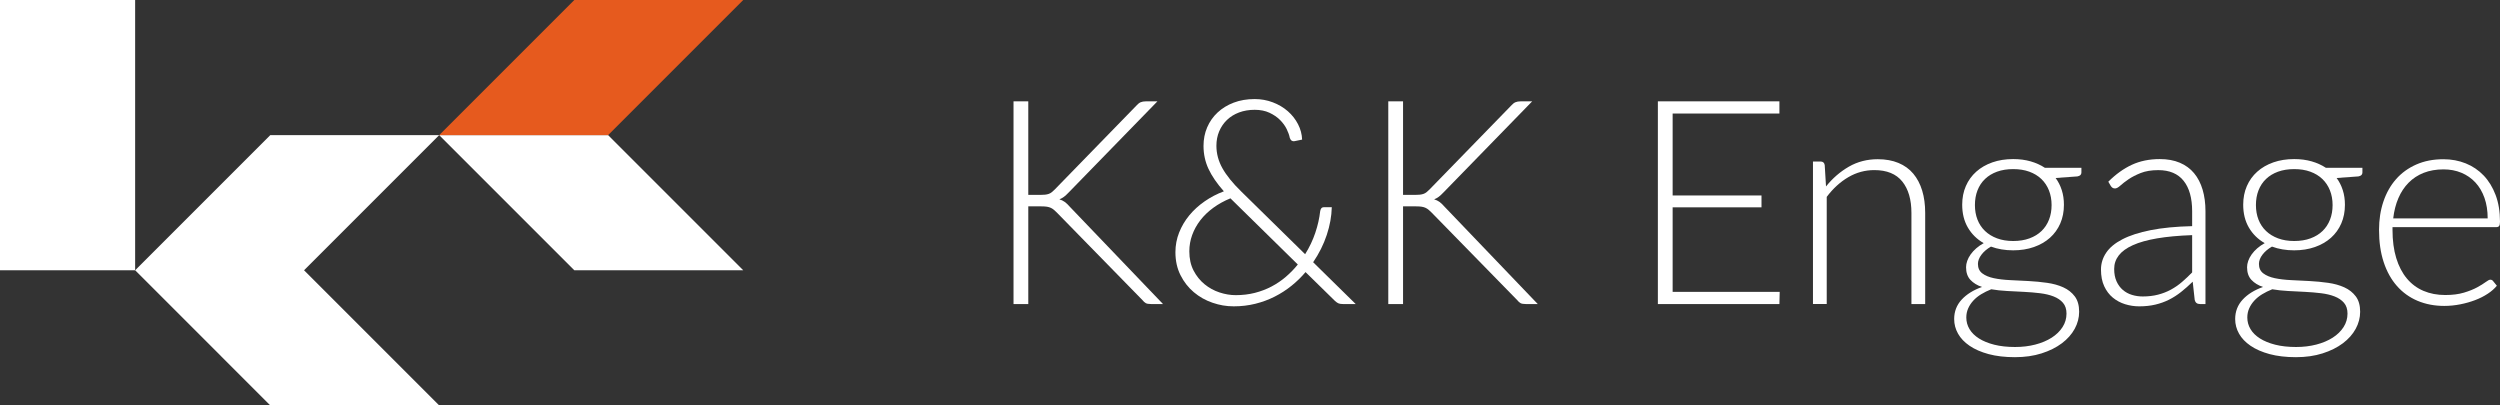
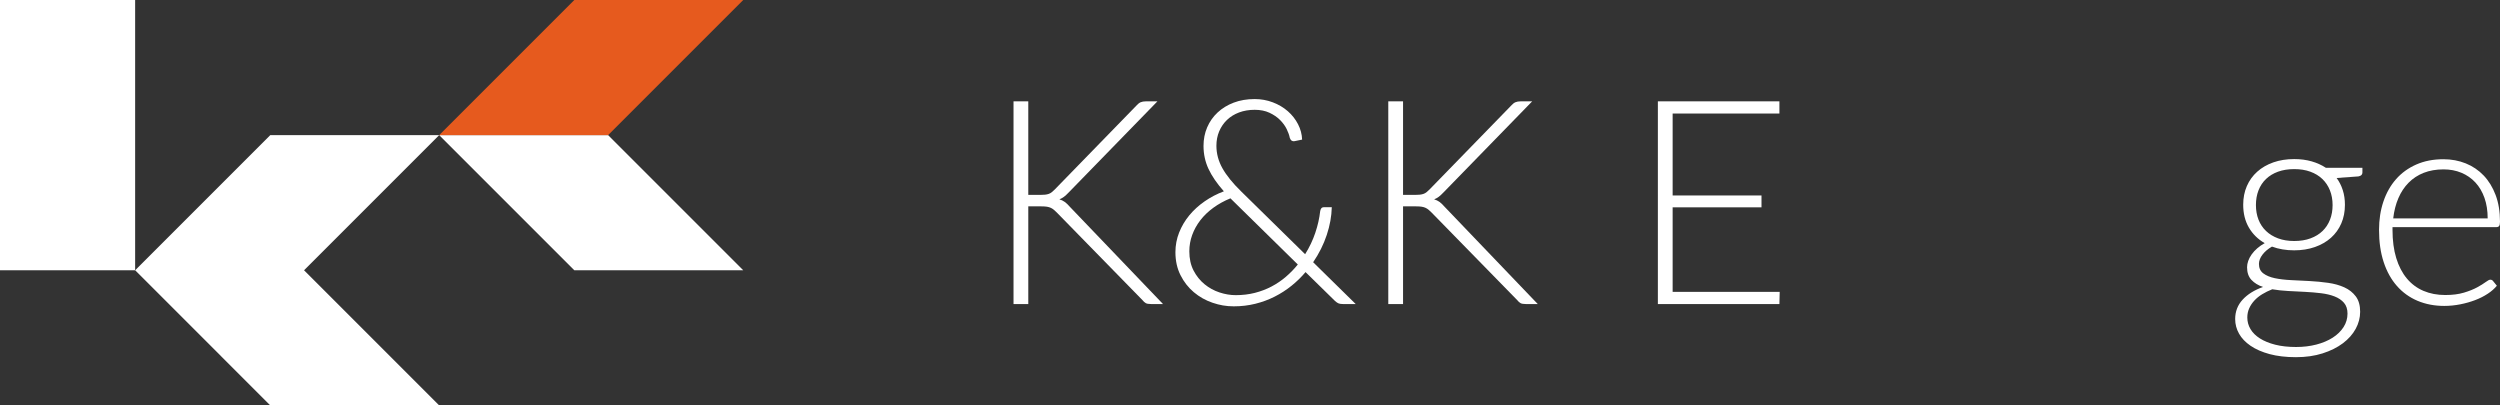
<svg xmlns="http://www.w3.org/2000/svg" id="Ebene_2" viewBox="0 0 2960 480">
  <rect x="0" y="0" width="2960" height="480" fill="#333333" stroke="none" />
  <defs>
    <style>.cls-1{fill:#e65a1e;}.cls-2{fill:#fff;}</style>
  </defs>
  <g id="kk">
    <rect class="cls-2" width="160" height="320" />
    <polygon class="cls-2" points="520 160 320 160 160 320 320 480 520 480 360 320 520 160" />
    <polygon class="cls-2" points="720 160 520 160 680 320 880 320 720 160" />
  </g>
  <g id="K_K_Engage">
    <path class="cls-2" d="m1217.48,230.75h14.25c2.15,0,4.01-.08,5.6-.25,1.58-.17,3.03-.48,4.33-.93,1.3-.45,2.49-1.1,3.56-1.95,1.07-.85,2.23-1.89,3.48-3.14l96.9-99.55c1.7-1.92,3.37-3.22,5.01-3.9,1.64-.68,3.59-1.02,5.85-1.02h13.91l-104.87,107.7c-2.15,2.26-4.05,4.01-5.68,5.26-1.64,1.25-3.48,2.26-5.51,3.05,2.37.68,4.52,1.72,6.45,3.14,1.92,1.42,3.85,3.25,5.77,5.51l110.47,115.33h-14.08c-2.94,0-5.07-.37-6.37-1.1-1.3-.73-2.57-1.89-3.82-3.48l-101.48-103.79c-1.25-1.24-2.41-2.32-3.48-3.22-1.07-.9-2.26-1.67-3.56-2.29-1.3-.62-2.83-1.07-4.58-1.36-1.75-.28-3.99-.42-6.7-.42h-15.44v115.67h-17.48V120h17.48v110.75Z" />
    <path class="cls-2" d="m1605.17,359.98h-15.1c-2.04,0-3.71-.23-5.01-.68-1.3-.45-2.8-1.47-4.5-3.05l-34.79-34.09c-4.98,5.88-10.52,11.28-16.63,16.2s-12.73,9.19-19.85,12.8c-7.13,3.62-14.76,6.45-22.91,8.48s-16.69,3.05-25.62,3.05-16.86-1.42-25.11-4.24c-8.26-2.83-15.64-6.98-22.15-12.47-6.51-5.48-11.77-12.21-15.78-20.18-4.02-7.97-6.02-17.04-6.02-27.22,0-8.14,1.47-15.91,4.41-23.32,2.94-7.4,6.96-14.19,12.05-20.35,5.09-6.16,11.14-11.67,18.16-16.54,7.01-4.86,14.59-8.82,22.74-11.87-8.15-9.16-14.2-17.98-18.16-26.46-3.96-8.48-5.94-17.58-5.94-27.31,0-7.91,1.44-15.24,4.33-21.96,2.89-6.73,6.98-12.58,12.3-17.55,5.32-4.97,11.68-8.88,19.09-11.7,7.41-2.82,15.7-4.24,24.86-4.24,7.58,0,14.76,1.3,21.55,3.9,6.79,2.6,12.7,6.11,17.73,10.52,5.03,4.41,9.05,9.53,12.05,15.35,3,5.82,4.61,11.9,4.84,18.23l-9.16,1.87c-1.13.23-2.18.03-3.14-.59-.96-.62-1.73-1.72-2.29-3.31-.57-3.05-1.78-6.5-3.65-10.35-1.87-3.84-4.5-7.46-7.89-10.85-3.39-3.39-7.58-6.25-12.56-8.57-4.98-2.32-10.81-3.48-17.48-3.48s-12.95,1.05-18.5,3.14c-5.54,2.09-10.3,5.03-14.25,8.82-3.96,3.79-7.04,8.28-9.25,13.48-2.2,5.2-3.31,10.91-3.31,17.13,0,9.27,2.38,18.15,7.13,26.63,4.75,8.48,12.1,17.58,22.06,27.31l75.85,74.46c5.09-8.14,9.1-16.59,12.05-25.36,2.94-8.76,4.86-17.27,5.77-25.52.23-1.47.68-2.63,1.36-3.48.68-.85,1.7-1.27,3.05-1.27h9.33c-.23,10.63-2.21,21.57-5.94,32.82-3.73,11.25-9.11,22.02-16.12,32.31l50.4,49.52Zm-148.31-125.17c-7.47,3.05-14.23,6.78-20.28,11.19-6.05,4.41-11.17,9.33-15.36,14.76-4.19,5.43-7.41,11.25-9.67,17.47-2.26,6.22-3.39,12.66-3.39,19.33,0,8.71,1.67,16.28,5.01,22.73,3.34,6.45,7.66,11.85,12.98,16.2,5.32,4.35,11.23,7.61,17.73,9.75,6.5,2.15,12.92,3.22,19.26,3.22,8.03,0,15.58-.9,22.65-2.71,7.07-1.81,13.66-4.33,19.77-7.55,6.11-3.22,11.76-7.06,16.97-11.53,5.2-4.47,9.9-9.3,14.08-14.5l-77.89-76.49-1.87-1.87Z" />
    <path class="cls-2" d="m1661.2,230.75h14.25c2.15,0,4.01-.08,5.6-.25,1.58-.17,3.03-.48,4.33-.93,1.3-.45,2.49-1.1,3.56-1.95,1.07-.85,2.23-1.89,3.48-3.14l96.9-99.55c1.7-1.92,3.37-3.22,5.01-3.9,1.64-.68,3.59-1.02,5.85-1.02h13.91l-104.87,107.7c-2.15,2.26-4.05,4.01-5.68,5.26-1.64,1.25-3.48,2.26-5.51,3.05,2.37.68,4.52,1.72,6.45,3.14,1.92,1.42,3.85,3.25,5.77,5.51l110.47,115.33h-14.08c-2.94,0-5.07-.37-6.37-1.1-1.3-.73-2.57-1.89-3.82-3.48l-101.48-103.79c-1.25-1.24-2.41-2.32-3.48-3.22-1.07-.9-2.26-1.67-3.56-2.29-1.3-.62-2.83-1.07-4.58-1.36-1.75-.28-3.99-.42-6.7-.42h-15.44v115.67h-17.48V120h17.48v110.75Z" />
    <path class="cls-2" d="m2107.16,345.57l-.34,14.42h-143.9V120h143.9v14.42h-126.42v97.01h105.21v14.08h-105.21v100.06h126.76Z" />
-     <path class="cls-2" d="m2162,220.74c7.81-9.72,16.83-17.52,27.07-23.41,10.24-5.88,21.64-8.82,34.19-8.82,9.27,0,17.45,1.47,24.52,4.41,7.07,2.94,12.92,7.18,17.56,12.72,4.64,5.54,8.15,12.21,10.52,20.01,2.38,7.8,3.56,16.62,3.56,26.46v107.87h-16.29v-107.87c0-15.83-3.62-28.24-10.86-37.23-7.24-8.99-18.27-13.48-33.09-13.48-10.98,0-21.24,2.8-30.8,8.4-9.56,5.6-18.07,13.37-25.54,23.32v126.86h-16.29v-168.75h8.99c2.83,0,4.47,1.42,4.92,4.24l1.53,25.27Z" />
-     <path class="cls-2" d="m2464.39,198.69v5.6c0,2.49-1.58,4.01-4.75,4.58l-25.79,1.87c3.17,4.3,5.6,9.1,7.3,14.42,1.7,5.32,2.54,11.08,2.54,17.3,0,8.14-1.44,15.52-4.33,22.13-2.88,6.62-6.96,12.27-12.22,16.96-5.26,4.69-11.6,8.34-19.01,10.94-7.41,2.6-15.59,3.9-24.52,3.9-9.62,0-18.39-1.47-26.3-4.41-4.75,2.71-8.51,5.91-11.28,9.58-2.77,3.67-4.16,7.32-4.16,10.94,0,4.86,1.72,8.59,5.18,11.19,3.45,2.6,7.98,4.49,13.58,5.68,5.6,1.19,11.99,1.95,19.18,2.29,7.18.34,14.51.71,21.98,1.1,7.47.4,14.79,1.1,21.98,2.12,7.18,1.02,13.58,2.8,19.18,5.34,5.6,2.54,10.12,6.11,13.58,10.69,3.45,4.58,5.18,10.66,5.18,18.23,0,7.01-1.76,13.74-5.26,20.18-3.51,6.44-8.57,12.15-15.19,17.13-6.62,4.97-14.62,8.96-24.01,11.96-9.39,3-19.91,4.5-31.56,4.5s-22.29-1.22-31.23-3.65c-8.94-2.43-16.43-5.71-22.48-9.84-6.05-4.13-10.61-8.9-13.66-14.33-3.05-5.43-4.58-11.19-4.58-17.3,0-8.93,2.94-16.59,8.82-22.98s13.92-11.39,24.1-15.01c-5.66-1.92-10.21-4.72-13.66-8.39-3.45-3.67-5.18-8.68-5.18-15.01,0-2.38.45-4.86,1.36-7.46.9-2.6,2.26-5.17,4.07-7.72,1.81-2.54,4.01-4.94,6.62-7.21,2.6-2.26,5.54-4.3,8.83-6.11-8.03-4.63-14.28-10.8-18.75-18.49-4.47-7.69-6.7-16.68-6.7-26.97,0-8.14,1.44-15.52,4.33-22.13,2.88-6.61,6.98-12.3,12.3-17.04,5.32-4.75,11.68-8.42,19.09-11.02,7.41-2.6,15.64-3.9,24.69-3.9,7.47,0,14.34.91,20.62,2.71,6.28,1.81,11.91,4.35,16.88,7.63h43.27Zm-17.65,172.65c0-5.32-1.39-9.58-4.16-12.8-2.78-3.22-6.48-5.74-11.12-7.55-4.64-1.81-9.99-3.08-16.04-3.82-6.05-.73-12.39-1.27-19.01-1.61-6.62-.34-13.27-.68-19.94-1.02-6.68-.34-12.96-1.02-18.84-2.04-4.3,1.7-8.26,3.65-11.88,5.85-3.62,2.2-6.73,4.72-9.33,7.55-2.61,2.83-4.64,5.91-6.11,9.24-1.47,3.33-2.21,6.92-2.21,10.77,0,4.97,1.27,9.58,3.82,13.82,2.54,4.24,6.28,7.91,11.2,11.02,4.92,3.11,10.95,5.57,18.07,7.38,7.13,1.81,15.33,2.71,24.61,2.71,8.59,0,16.6-.96,24.01-2.88,7.41-1.92,13.86-4.64,19.35-8.14,5.49-3.51,9.78-7.69,12.9-12.55,3.11-4.86,4.67-10.18,4.67-15.94Zm-63.13-85.99c7.24,0,13.69-1.04,19.35-3.14,5.66-2.09,10.41-5,14.25-8.73,3.84-3.73,6.79-8.2,8.82-13.4,2.04-5.2,3.05-10.97,3.05-17.3s-1.05-12.13-3.14-17.38c-2.09-5.26-5.09-9.75-8.99-13.48-3.9-3.73-8.66-6.61-14.25-8.65-5.6-2.04-11.96-3.05-19.09-3.05s-13.49,1.02-19.09,3.05c-5.6,2.04-10.35,4.92-14.25,8.65-3.9,3.73-6.87,8.23-8.91,13.48-2.04,5.26-3.05,11.05-3.05,17.38s1.02,12.1,3.05,17.3c2.04,5.2,5.01,9.67,8.91,13.4s8.65,6.64,14.25,8.73c5.6,2.09,11.96,3.14,19.09,3.14Z" />
-     <path class="cls-2" d="m2496.23,215.14c8.82-8.82,18.1-15.49,27.83-20.01,9.73-4.52,20.76-6.78,33.09-6.78,9.05,0,16.97,1.44,23.76,4.32,6.79,2.88,12.42,7.01,16.88,12.38,4.47,5.37,7.83,11.87,10.1,19.5,2.26,7.63,3.39,16.14,3.39,25.53v109.9h-6.45c-3.39,0-5.49-1.58-6.28-4.75l-2.38-21.71c-4.64,4.52-9.25,8.59-13.83,12.21-4.58,3.62-9.36,6.67-14.34,9.16-4.98,2.49-10.35,4.41-16.12,5.77-5.77,1.36-12.11,2.04-19.01,2.04-5.77,0-11.37-.85-16.8-2.54-5.43-1.7-10.27-4.3-14.51-7.8-4.24-3.5-7.64-8-10.18-13.48-2.55-5.48-3.82-12.07-3.82-19.76,0-7.12,2.04-13.74,6.11-19.84,4.07-6.11,10.46-11.42,19.18-15.94,8.71-4.52,19.88-8.14,33.52-10.85s30.01-4.3,49.13-4.75v-17.64c0-15.6-3.37-27.62-10.1-36.04-6.73-8.42-16.71-12.64-29.95-12.64-8.15,0-15.08,1.13-20.79,3.39-5.71,2.26-10.55,4.75-14.51,7.46-3.96,2.71-7.19,5.2-9.67,7.46-2.49,2.26-4.58,3.39-6.28,3.39-1.25,0-2.26-.28-3.05-.85-.79-.56-1.47-1.3-2.04-2.21l-2.88-4.92Zm99.27,63.26c-16.07.57-29.9,1.84-41.49,3.82-11.6,1.98-21.16,4.66-28.68,8.06-7.53,3.39-13.1,7.44-16.71,12.13-3.62,4.69-5.43,10.04-5.43,16.03,0,5.66.93,10.54,2.8,14.67,1.87,4.13,4.35,7.52,7.47,10.18,3.11,2.66,6.7,4.61,10.78,5.85,4.07,1.25,8.32,1.87,12.73,1.87,6.56,0,12.58-.7,18.07-2.12,5.49-1.41,10.58-3.39,15.27-5.94,4.69-2.54,9.08-5.57,13.15-9.07,4.07-3.5,8.09-7.29,12.05-11.36v-44.1Z" />
    <path class="cls-2" d="m2797.1,198.69v5.6c0,2.49-1.58,4.01-4.75,4.58l-25.79,1.87c3.17,4.3,5.6,9.1,7.3,14.42,1.7,5.32,2.54,11.08,2.54,17.3,0,8.14-1.44,15.52-4.33,22.13-2.88,6.62-6.96,12.27-12.22,16.96-5.26,4.69-11.6,8.34-19.01,10.94-7.41,2.6-15.59,3.9-24.52,3.9-9.62,0-18.39-1.47-26.3-4.41-4.75,2.71-8.51,5.91-11.28,9.58-2.77,3.67-4.16,7.32-4.16,10.94,0,4.86,1.72,8.59,5.18,11.19,3.45,2.6,7.98,4.49,13.58,5.68,5.6,1.19,11.99,1.95,19.18,2.29,7.18.34,14.51.71,21.98,1.1,7.47.4,14.79,1.1,21.98,2.12,7.18,1.02,13.58,2.8,19.18,5.34,5.6,2.54,10.12,6.11,13.58,10.69,3.45,4.58,5.18,10.66,5.18,18.23,0,7.01-1.76,13.74-5.26,20.18-3.51,6.44-8.57,12.15-15.19,17.13-6.62,4.97-14.62,8.96-24.01,11.96-9.39,3-19.91,4.5-31.56,4.5s-22.29-1.22-31.23-3.65c-8.94-2.43-16.43-5.71-22.48-9.84-6.05-4.13-10.61-8.9-13.66-14.33-3.05-5.43-4.58-11.19-4.58-17.3,0-8.93,2.94-16.59,8.82-22.98,5.88-6.39,13.92-11.39,24.1-15.01-5.66-1.92-10.21-4.72-13.66-8.39-3.45-3.67-5.18-8.68-5.18-15.01,0-2.38.45-4.86,1.36-7.46.9-2.6,2.26-5.17,4.07-7.72,1.81-2.54,4.01-4.94,6.62-7.21,2.6-2.26,5.54-4.3,8.83-6.11-8.03-4.63-14.28-10.8-18.75-18.49-4.47-7.69-6.7-16.68-6.7-26.97,0-8.14,1.44-15.52,4.33-22.13,2.88-6.61,6.98-12.3,12.3-17.04,5.32-4.75,11.68-8.42,19.09-11.02,7.41-2.6,15.64-3.9,24.69-3.9,7.47,0,14.34.91,20.62,2.71,6.28,1.81,11.91,4.35,16.88,7.63h43.27Zm-17.65,172.65c0-5.32-1.39-9.58-4.16-12.8-2.78-3.22-6.48-5.74-11.12-7.55-4.64-1.81-9.99-3.08-16.04-3.82-6.05-.73-12.39-1.27-19.01-1.61-6.62-.34-13.27-.68-19.94-1.02-6.68-.34-12.96-1.02-18.84-2.04-4.3,1.7-8.26,3.65-11.88,5.85-3.62,2.2-6.73,4.72-9.33,7.55-2.61,2.83-4.64,5.91-6.11,9.24-1.47,3.33-2.21,6.92-2.21,10.77,0,4.97,1.27,9.58,3.82,13.82,2.54,4.24,6.28,7.91,11.2,11.02,4.92,3.11,10.95,5.57,18.07,7.38,7.13,1.81,15.33,2.71,24.61,2.71,8.59,0,16.6-.96,24.01-2.88,7.41-1.92,13.86-4.64,19.35-8.14,5.49-3.51,9.78-7.69,12.9-12.55,3.11-4.86,4.67-10.18,4.67-15.94Zm-63.13-85.99c7.24,0,13.69-1.04,19.35-3.14,5.66-2.09,10.41-5,14.25-8.73,3.84-3.73,6.79-8.2,8.82-13.4,2.04-5.2,3.05-10.97,3.05-17.3s-1.05-12.13-3.14-17.38c-2.09-5.26-5.09-9.75-8.99-13.48-3.9-3.73-8.66-6.61-14.25-8.65-5.6-2.04-11.96-3.05-19.09-3.05s-13.49,1.02-19.09,3.05c-5.6,2.04-10.35,4.92-14.25,8.65-3.9,3.73-6.87,8.23-8.91,13.48-2.04,5.26-3.05,11.05-3.05,17.38s1.02,12.1,3.05,17.3c2.04,5.2,5.01,9.67,8.91,13.4,3.9,3.73,8.65,6.64,14.25,8.73,5.6,2.09,11.96,3.14,19.09,3.14Z" />
    <path class="cls-2" d="m2832.73,268.91v3.22c0,12.66,1.47,23.8,4.41,33.41,2.94,9.61,7.13,17.67,12.56,24.17,5.43,6.5,11.99,11.39,19.69,14.67,7.69,3.28,16.29,4.92,25.79,4.92,8.49,0,15.84-.93,22.06-2.8,6.22-1.87,11.45-3.96,15.7-6.28,4.24-2.32,7.61-4.41,10.1-6.27,2.49-1.87,4.3-2.8,5.43-2.8,1.47,0,2.6.57,3.39,1.7l4.41,5.43c-2.72,3.39-6.31,6.56-10.78,9.5-4.47,2.94-9.45,5.46-14.93,7.55-5.49,2.09-11.37,3.76-17.65,5-6.28,1.24-12.59,1.87-18.92,1.87-11.54,0-22.06-2.01-31.57-6.02-9.5-4.01-17.65-9.86-24.44-17.55-6.79-7.69-12.02-17.1-15.7-28.24-3.68-11.13-5.51-23.88-5.51-38.24,0-12.1,1.72-23.26,5.17-33.5,3.45-10.23,8.43-19.05,14.93-26.46,6.5-7.4,14.48-13.2,23.93-17.38,9.44-4.18,20.16-6.28,32.16-6.28,9.5,0,18.33,1.64,26.47,4.92,8.15,3.28,15.21,8.06,21.21,14.33,6,6.28,10.72,13.99,14.17,23.15,3.45,9.16,5.17,19.67,5.17,31.55,0,2.49-.34,4.18-1.02,5.09-.68.91-1.81,1.36-3.39,1.36h-122.86Zm112.68-10.35c0-9.04-1.27-17.16-3.82-24.34-2.55-7.18-6.14-13.25-10.78-18.23-4.64-4.97-10.16-8.79-16.55-11.45-6.39-2.66-13.43-3.99-21.13-3.99-8.71,0-16.52,1.36-23.42,4.07s-12.87,6.61-17.9,11.7c-5.03,5.09-9.08,11.19-12.13,18.32-3.05,7.12-5.09,15.09-6.11,23.91h111.83Z" />
    <polygon class="cls-1" points="720 160 520 160 680 0 880 0 720 160" />
  </g>
</svg>